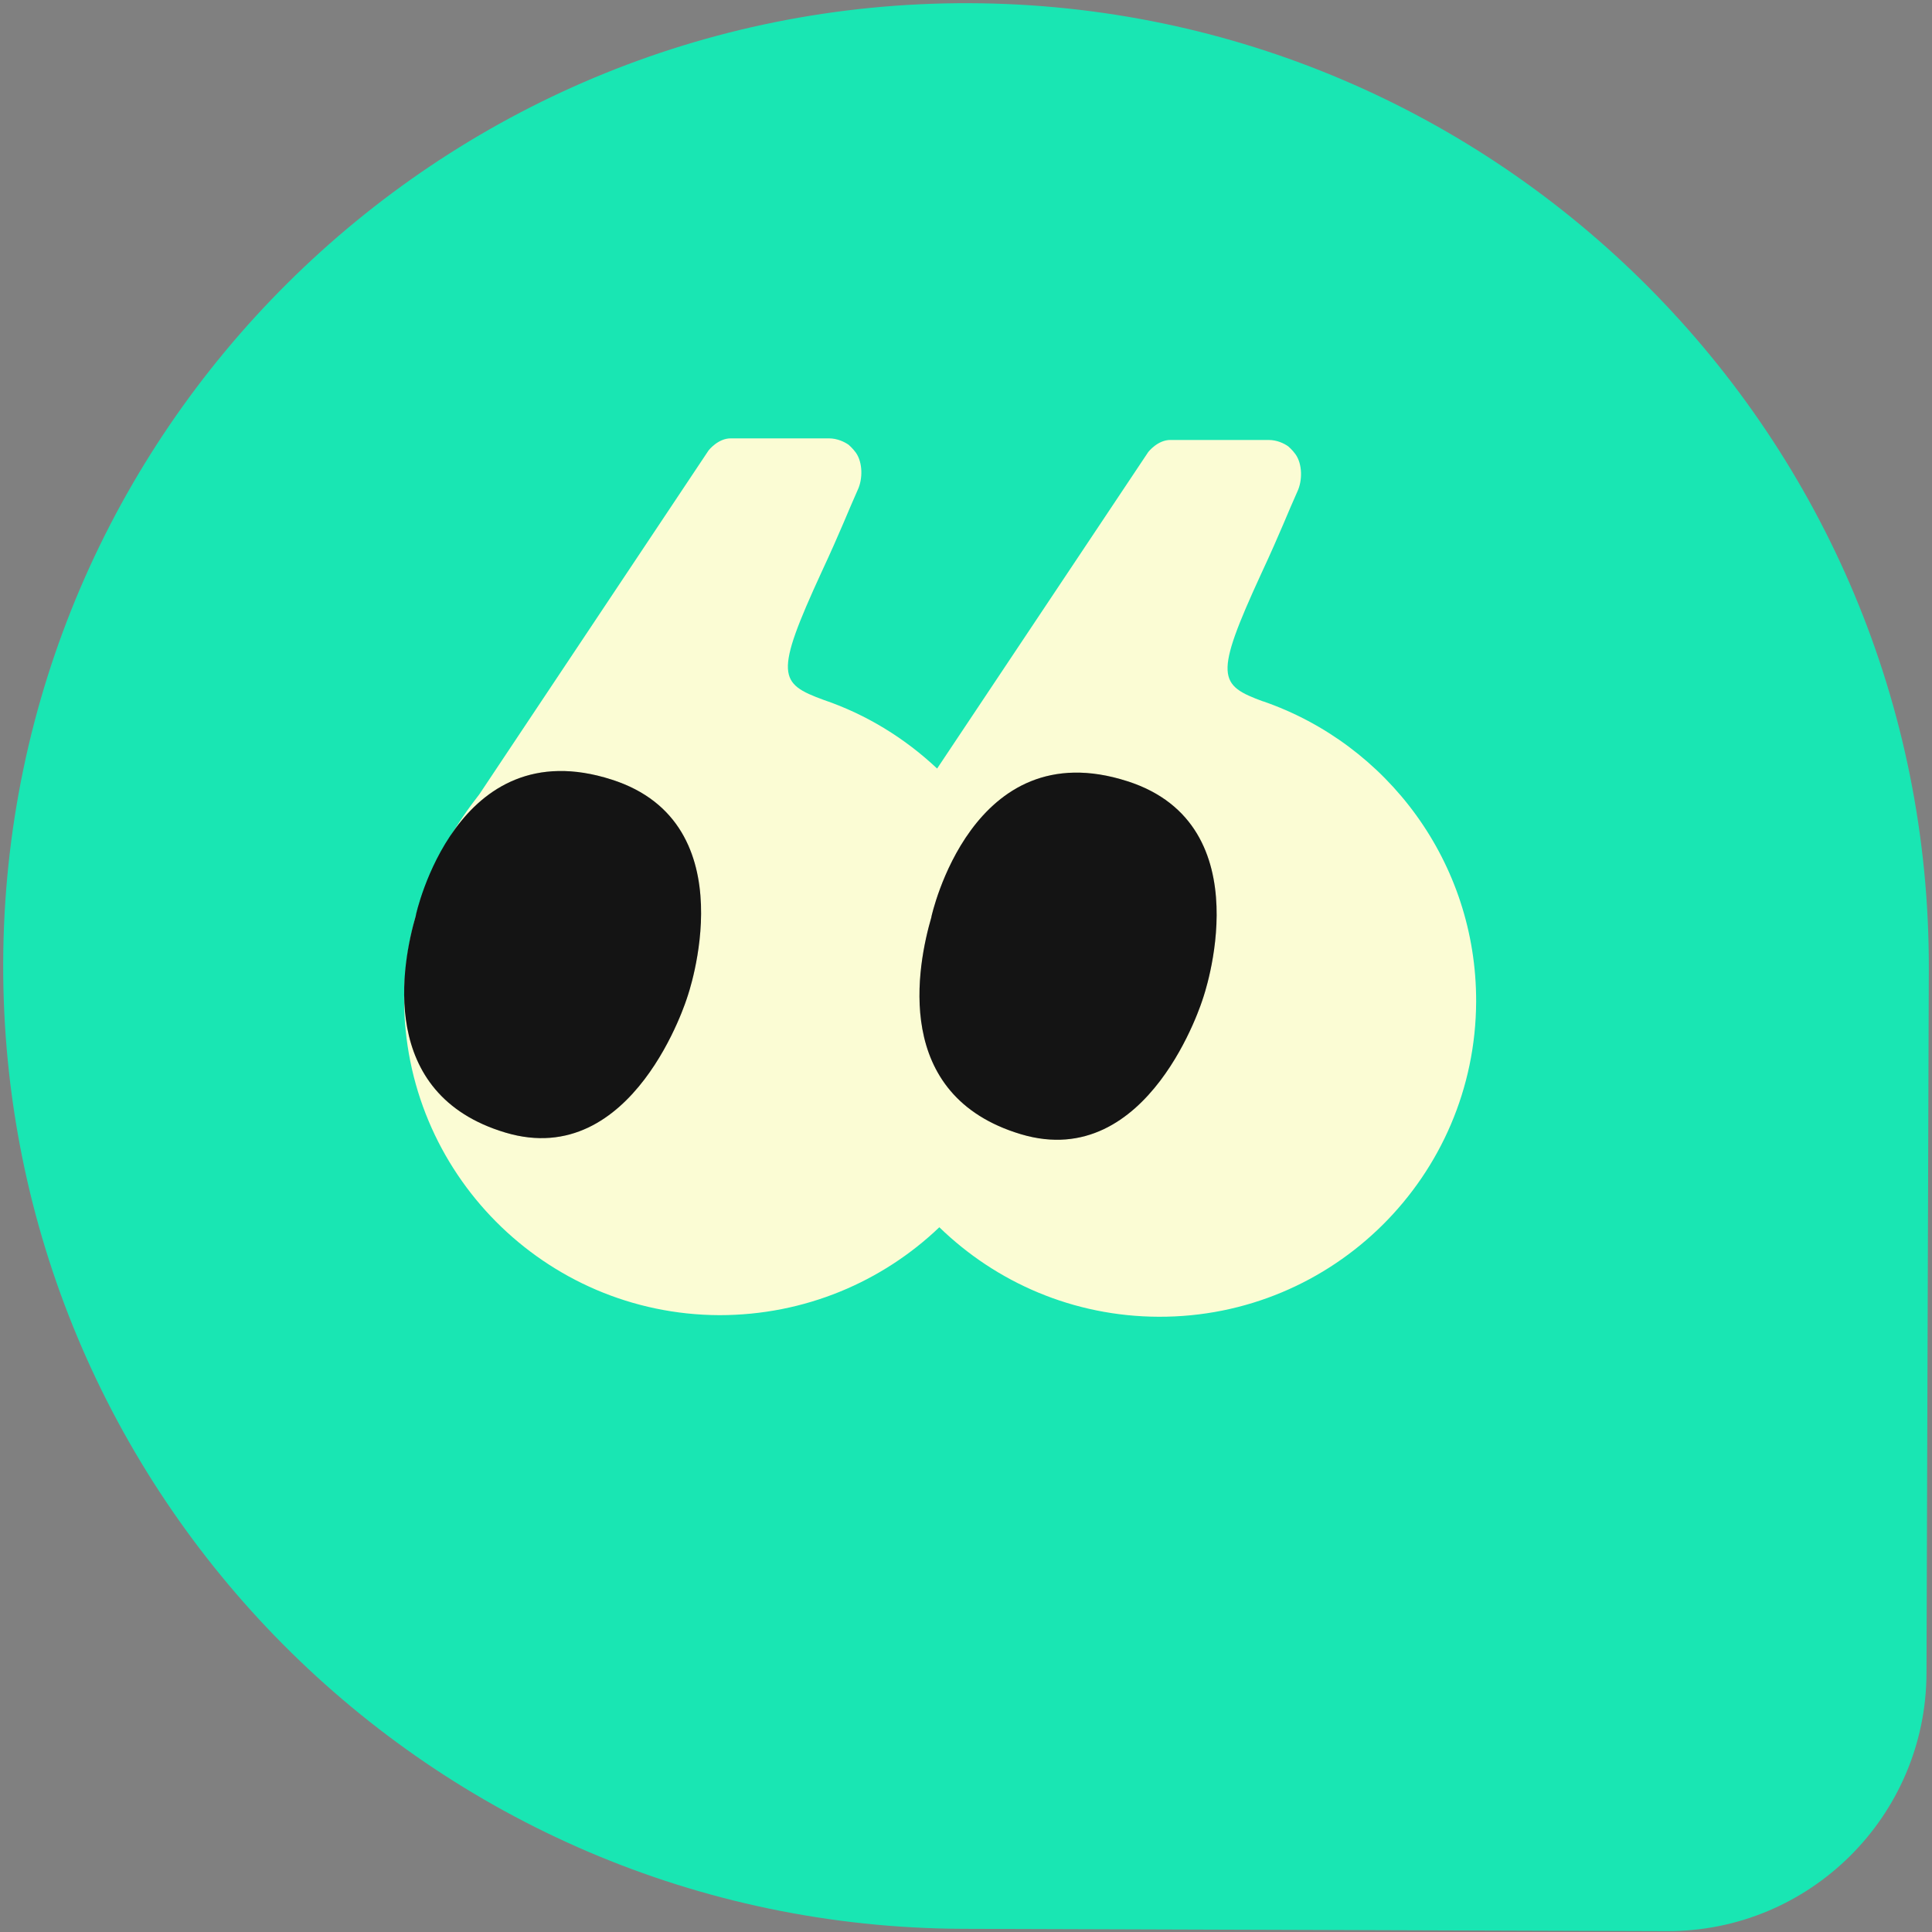
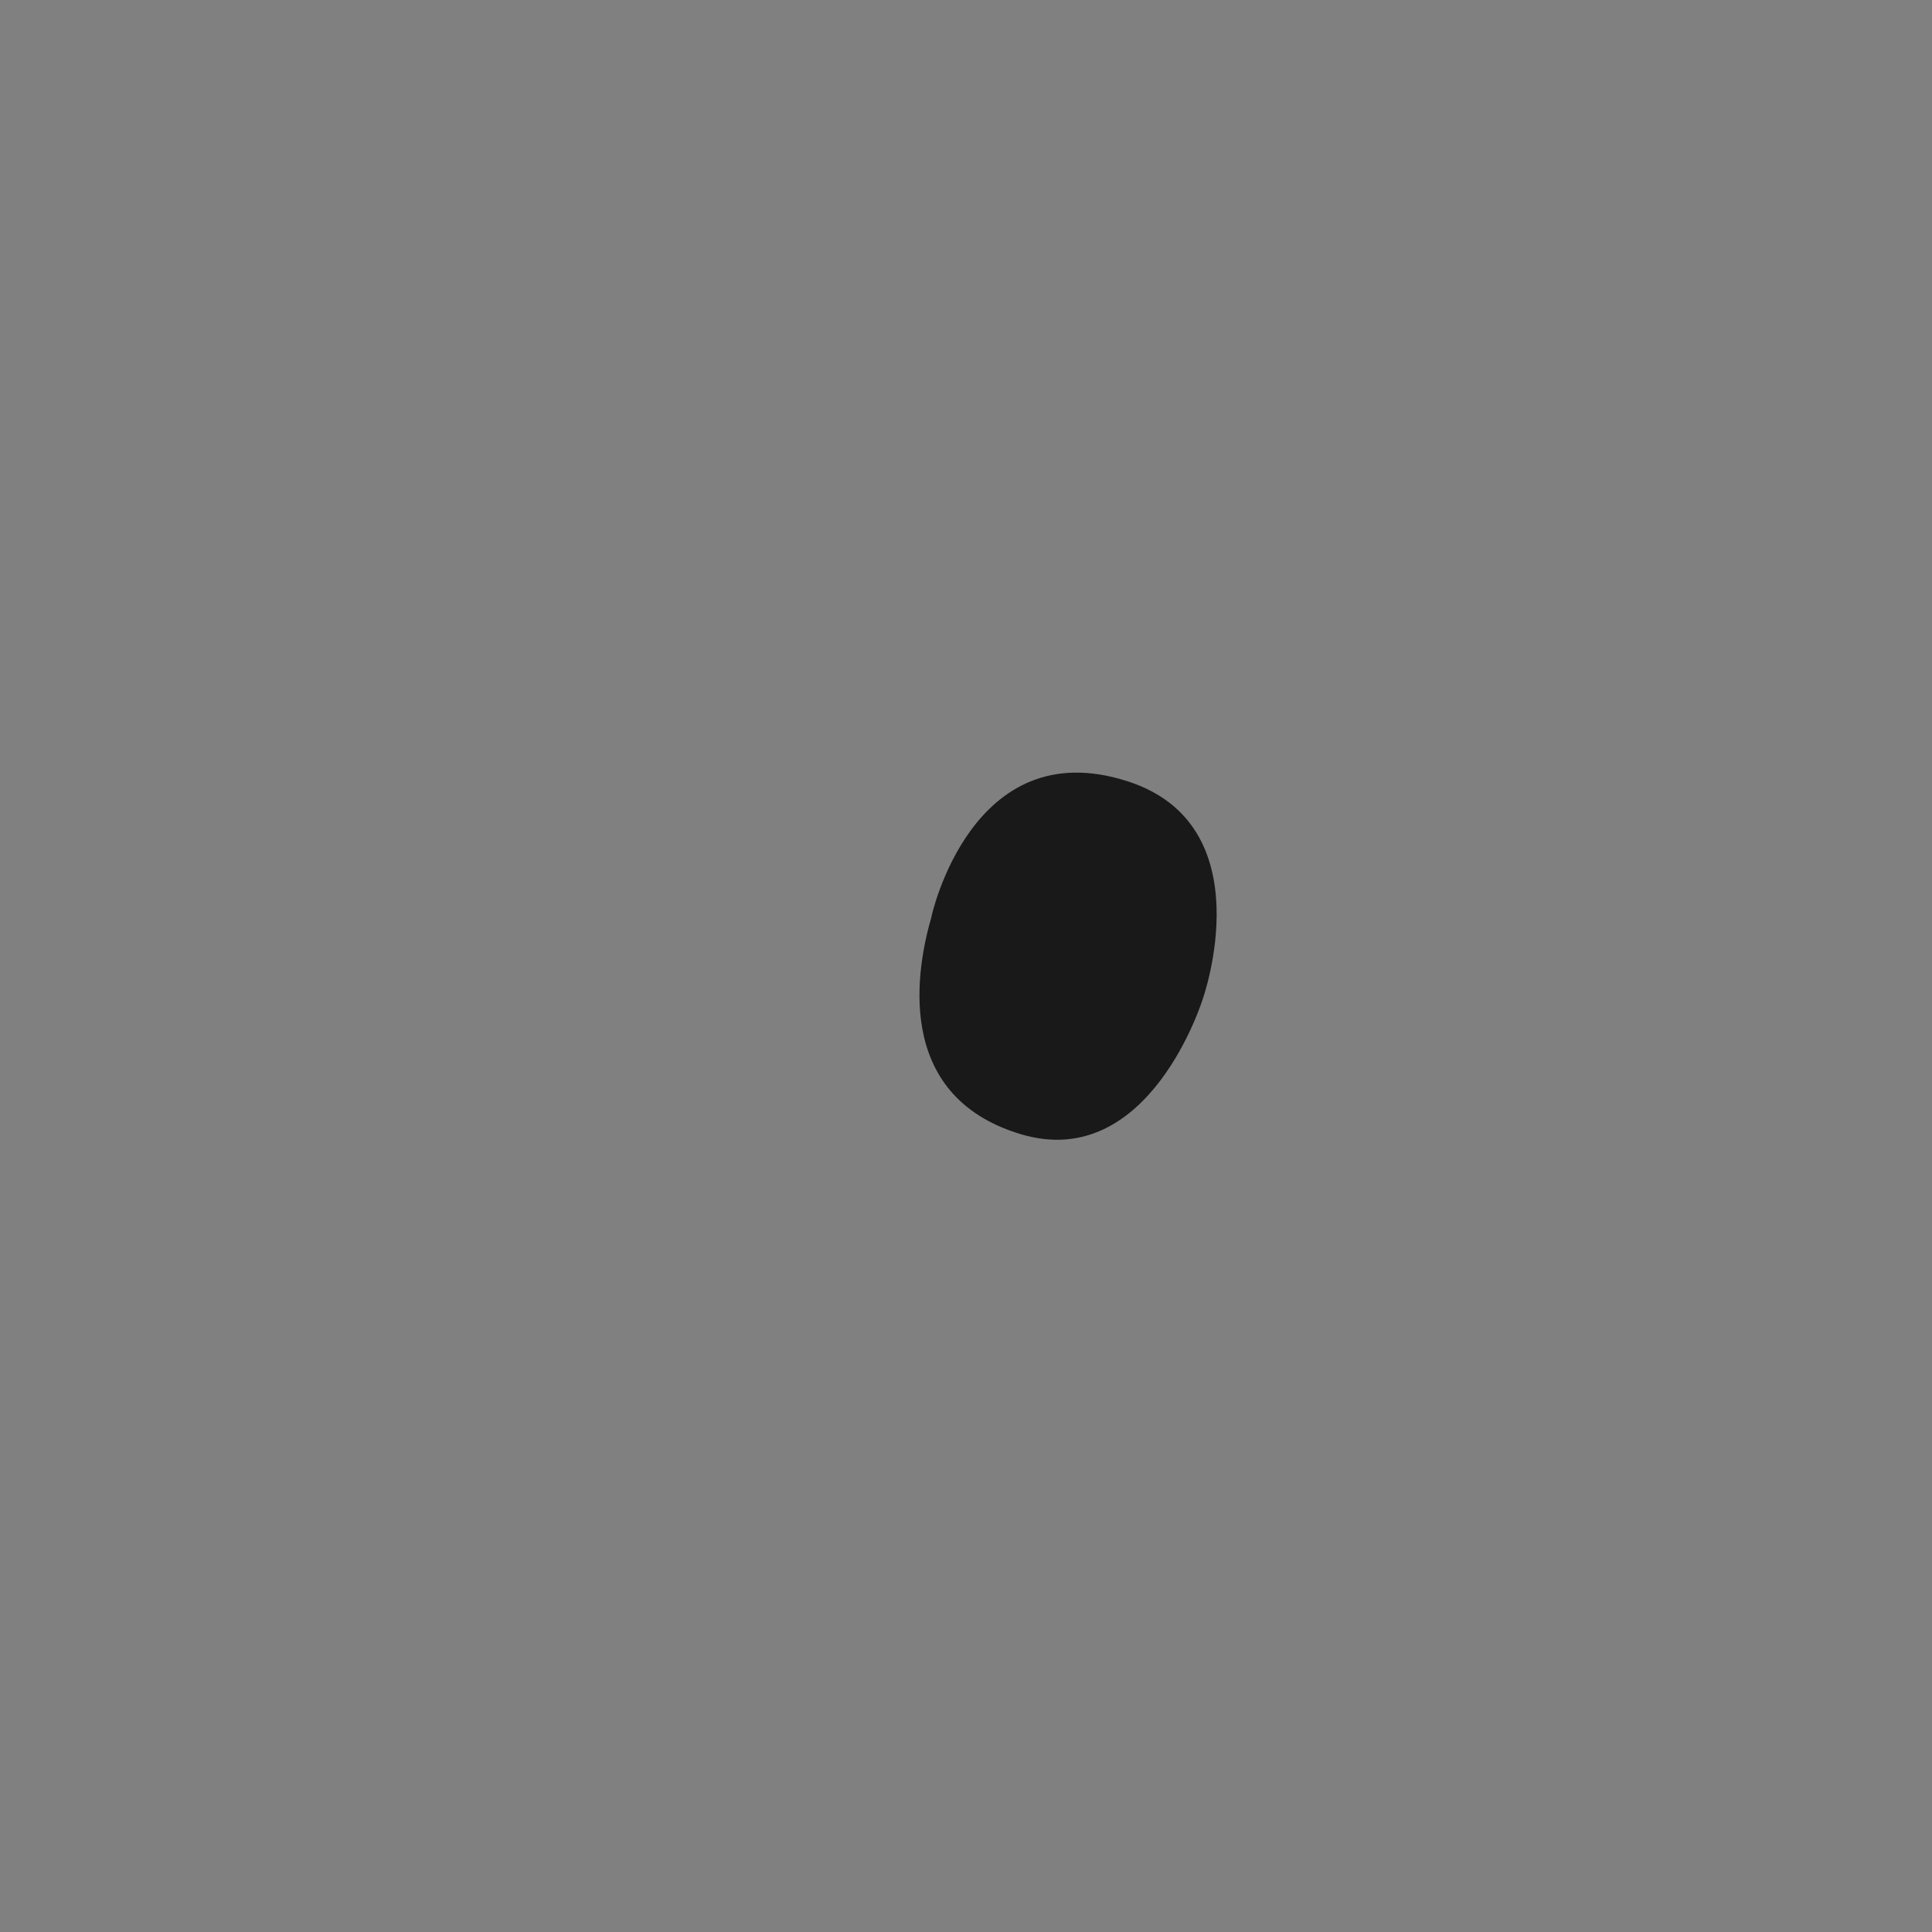
<svg xmlns="http://www.w3.org/2000/svg" width="40" height="40" viewBox="0 0 40 40" fill="none">
  <rect x="0" y="0" width="40" height="40" fill="#808080" stroke="none" />
-   <path d="M20.066 0.066C31.068 0.103 39.97 9.064 39.934 20.066L39.886 34.644C39.876 37.601 37.469 39.992 34.511 39.982L19.934 39.934C8.932 39.897 0.03 30.936 0.066 19.934C0.103 8.932 9.064 0.03 20.066 0.066Z" fill="#19E6B3" />
-   <path d="M26.159 14.525C25.225 14.183 25.127 14.019 26.113 11.876C26.514 11.015 26.671 10.595 26.862 10.174C26.967 9.95 26.967 9.609 26.822 9.405C26.757 9.313 26.671 9.241 26.671 9.241C26.586 9.181 26.441 9.109 26.264 9.109H24.239C23.97 9.103 23.773 9.359 23.773 9.359L19.402 15.912C18.738 15.287 17.943 14.794 17.056 14.492C16.123 14.15 16.024 13.986 17.01 11.843C17.411 10.982 17.569 10.562 17.759 10.141C17.864 9.918 17.864 9.576 17.72 9.372C17.654 9.28 17.569 9.208 17.569 9.208C17.483 9.149 17.338 9.076 17.161 9.076H15.137C14.867 9.07 14.67 9.326 14.67 9.326L9.925 16.444C8.992 17.634 8.374 19.053 8.367 20.657C8.354 24.272 11.279 27.216 14.894 27.229C16.662 27.229 18.265 26.539 19.448 25.409C20.625 26.552 22.222 27.256 23.99 27.262C27.605 27.275 30.549 24.351 30.562 20.736C30.569 17.857 28.722 15.405 26.145 14.518L26.159 14.525Z" fill="#FBFCD4" />
-   <path d="M8.61 18.947C8.61 18.947 9.439 15.102 12.665 16.141C15.505 17.048 14.23 20.643 14.23 20.643C14.23 20.643 13.126 24.245 10.464 23.449C7.802 22.654 8.321 19.946 8.61 18.954V18.947Z" fill="#191919" />
-   <path d="M8.61 18.947C8.61 18.947 9.439 15.102 12.665 16.141C15.505 17.048 14.23 20.643 14.23 20.643C14.23 20.643 13.126 24.245 10.464 23.449C7.802 22.654 8.321 19.946 8.61 18.954V18.947Z" fill="black" fill-opacity="0.2" />
  <path d="M19.284 18.98C19.284 18.98 20.113 15.136 23.34 16.174C26.179 17.081 24.904 20.676 24.904 20.676C24.904 20.676 23.8 24.278 21.138 23.483C18.456 22.681 18.995 19.98 19.284 18.987V18.98Z" fill="#191919" />
-   <path d="M19.284 18.98C19.284 18.98 20.113 15.136 23.34 16.174C26.179 17.081 24.904 20.676 24.904 20.676C24.904 20.676 23.8 24.278 21.138 23.483C18.456 22.681 18.995 19.98 19.284 18.987V18.98Z" fill="black" fill-opacity="0.2" />
</svg>